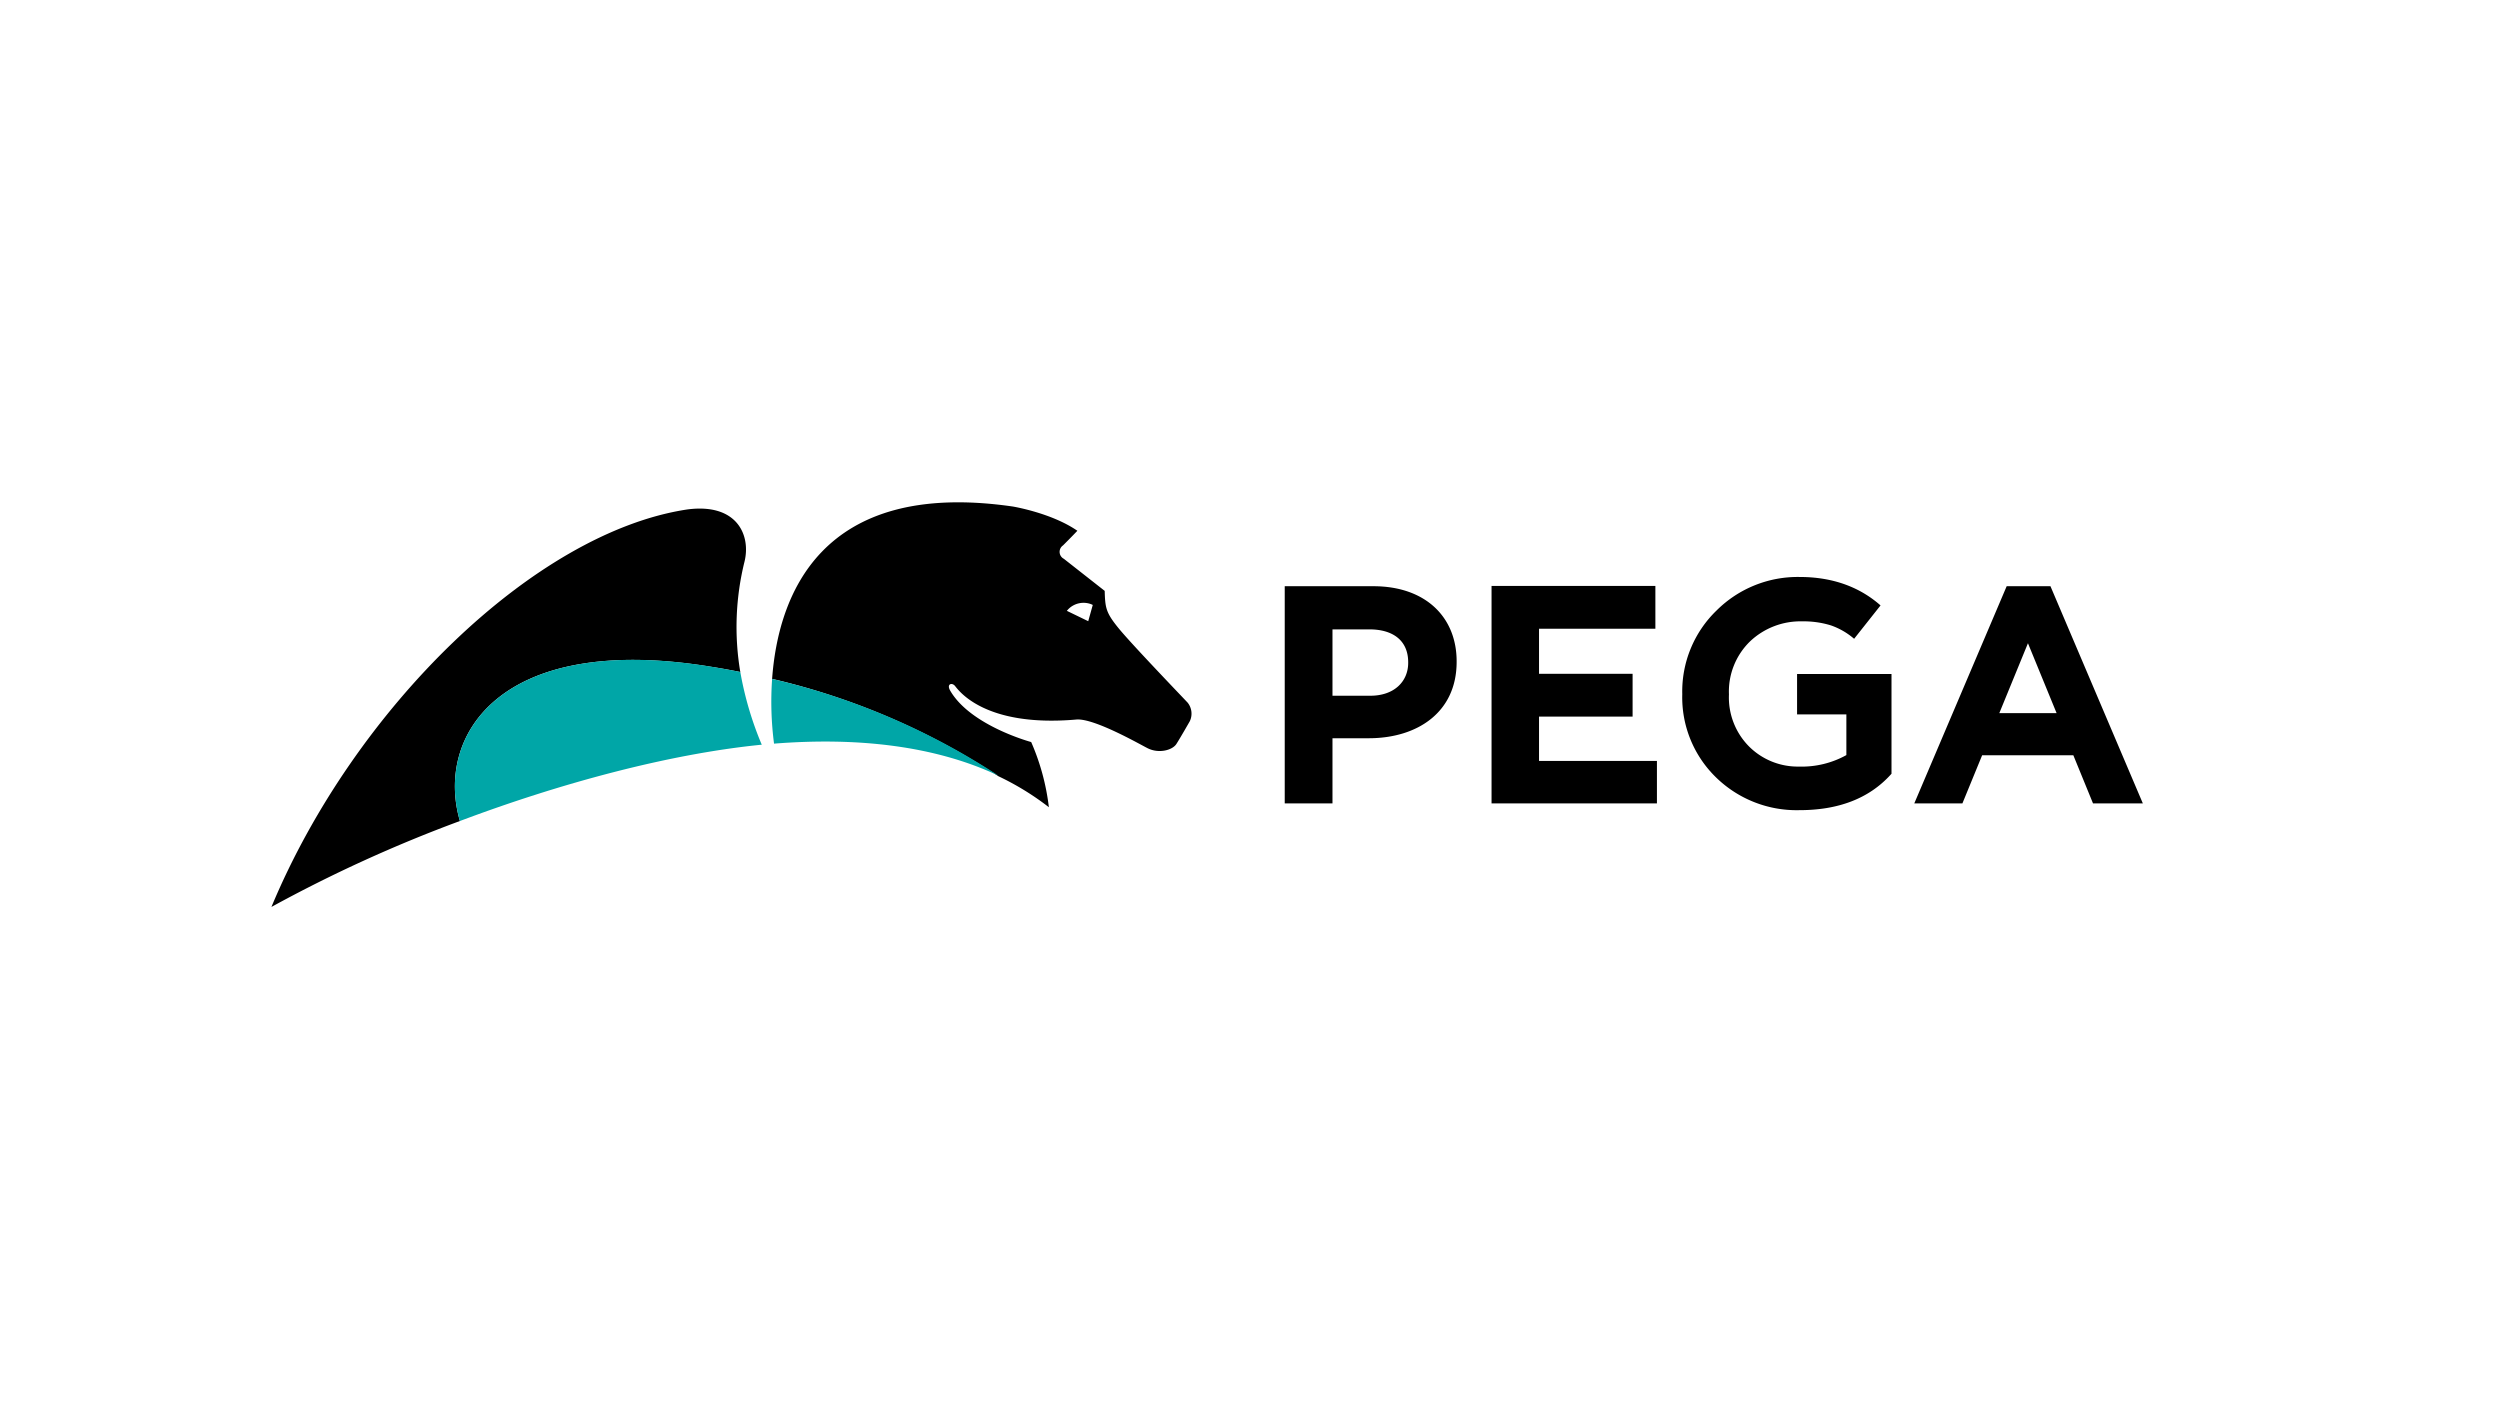
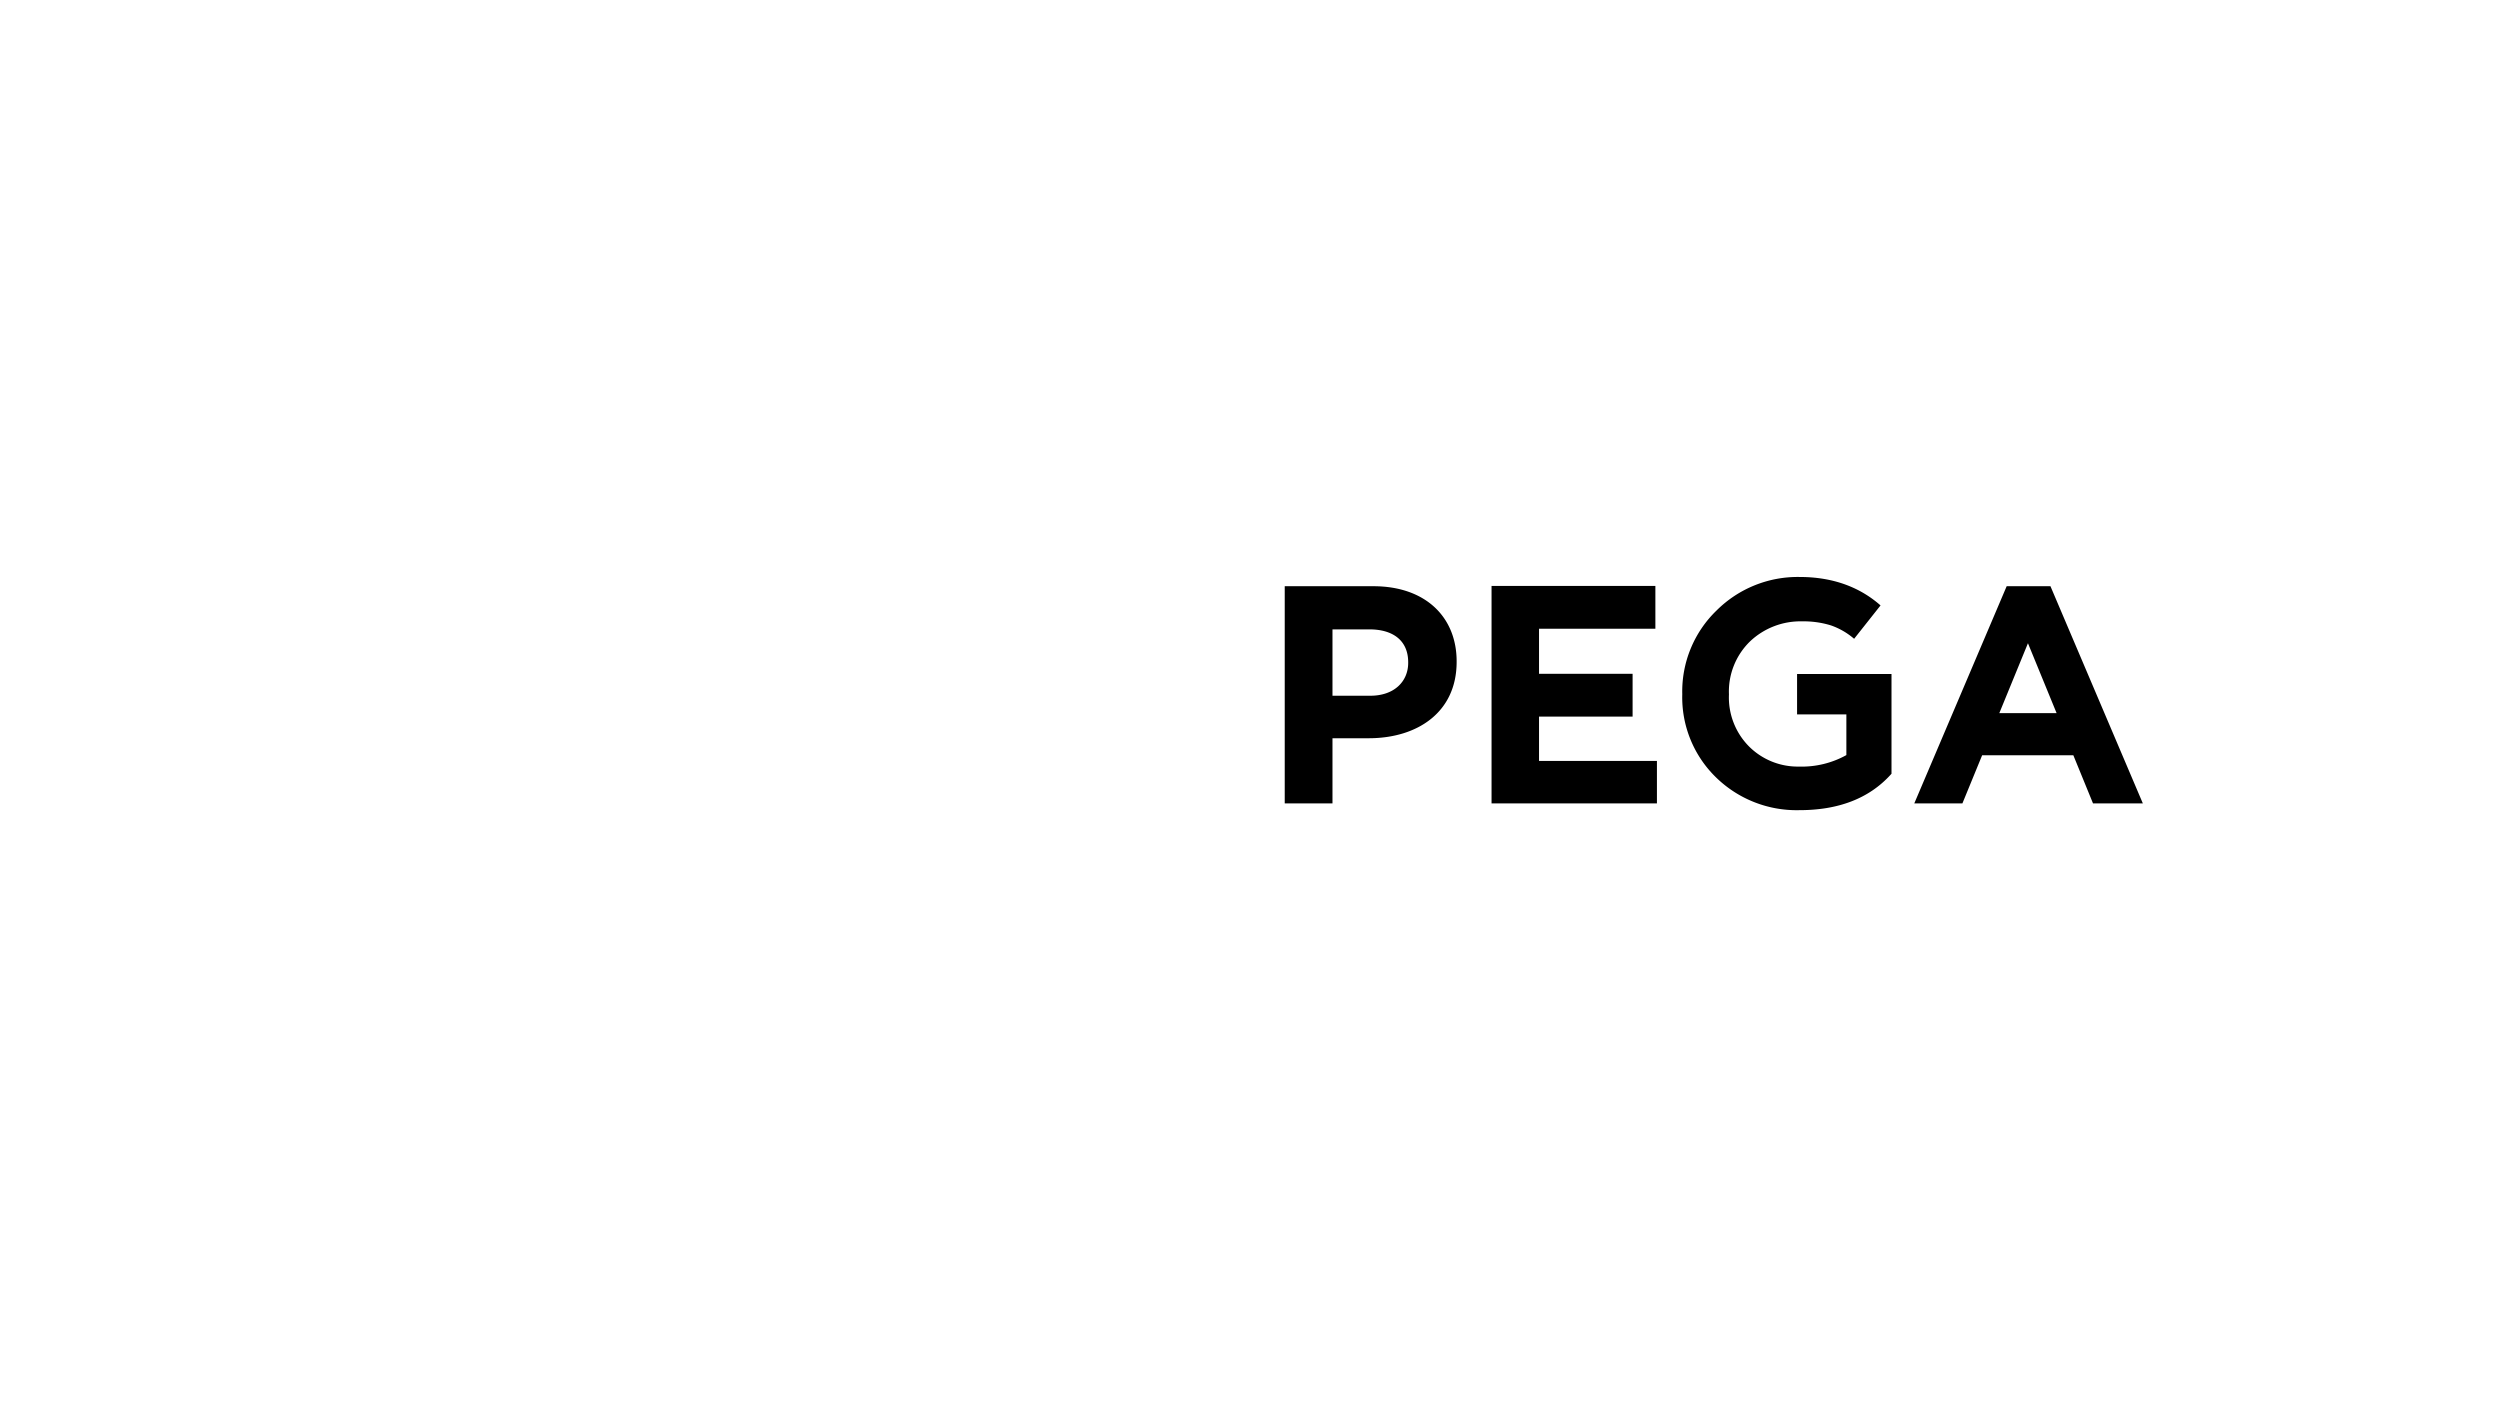
<svg xmlns="http://www.w3.org/2000/svg" width="700" height="394.594" viewBox="0 0 350 197.297">
-   <path d="M152.988 84.692l-.157-.075a2.997 2.997 0 00-3.294.696l-.18.203 2.995 1.452zm13.579 16.289s-1.31 2.298-1.871 3.174c-.562.876-2.433 1.37-3.975.621-.749-.344-7.486-4.267-10.031-4.042-13.04 1.138-16.588-4.237-17.008-4.723-.419-.487-1.205-.262-.643.696 2.859 4.903 11.326 7.179 11.326 7.179a32.115 32.115 0 012.477 9.125 38.174 38.174 0 00-7.074-4.342 97.98 97.98 0 00-31.672-13.624c.831-11.468 6.618-28.049 33.686-24.134 0 0 5.427.891 9.05 3.398 0 0-.868.914-2.013 2.052a1.092 1.092 0 00.119 1.871l5.719 4.491c.068 2.381.165 3.047 1.954 5.24 1.789 2.194 8.743 9.432 9.657 10.406.595.74.712 1.756.299 2.612zm-62.333-22.36a38 38 0 00-.592 15.466 83.726 83.726 0 00-4.154-.749c-29.629-4.836-38.559 9.762-35.101 21.604A197.378 197.378 0 0038 126.971c11.625-27.884 36.89-52.429 58.216-55.648 6.962-.921 8.923 3.593 8.018 7.298z" />
-   <path d="M108.366 104.11c11.543-.913 22.457.247 31.44 4.492a98.004 98.004 0 00-31.71-13.557 45.634 45.634 0 00.27 9.065zm-1.67.142c-12.957 1.273-28.273 5.405-42.309 10.69-3.458-11.842 5.48-26.44 35.101-21.619 1.422.232 2.799.487 4.154.749.613 3.49 1.618 6.9 2.995 10.165z" fill="#00A6A7" />
  <path d="M279.901 99.843l4.012-9.791 4.013 9.791zm1.033-17.771l-12.935 30.407h6.737l2.762-6.737h12.771l2.754 6.737H300l-12.935-30.407zm-83.788 10.727c0 2.605-1.953 4.604-5.3 4.604h-5.299v-9.29h5.172c3.346 0 5.427 1.602 5.427 4.604zm-4.865-10.727h-12.419v30.407h6.685v-9.125h5.082c6.82 0 12.299-3.645 12.299-10.682v-.09c0-6.213-4.386-10.51-11.647-10.51zm48.035 3.399a15.761 15.761 0 00-4.798 11.715 15.629 15.629 0 004.716 11.64 16.137 16.137 0 0011.693 4.596c5.479 0 9.731-1.654 12.725-4.925l.158-.172V94.364h-13.22v5.651h6.902v5.697a12.837 12.837 0 01-6.633 1.609 9.646 9.646 0 01-6.946-2.769 9.732 9.732 0 01-2.86-7.336 9.785 9.785 0 012.942-7.411 10.26 10.26 0 017.321-2.815 12.904 12.904 0 014.005.562 9.982 9.982 0 013.256 1.879l3.698-4.671c-1.954-1.722-5.464-3.983-11.311-3.983a16.09 16.09 0 00-11.648 4.694zm-24.852 14.851h13.1v-5.988h-13.1v-6.311h16.289v-5.988h-22.936v30.444h23.153v-5.951h-16.506v-6.206z" />
</svg>